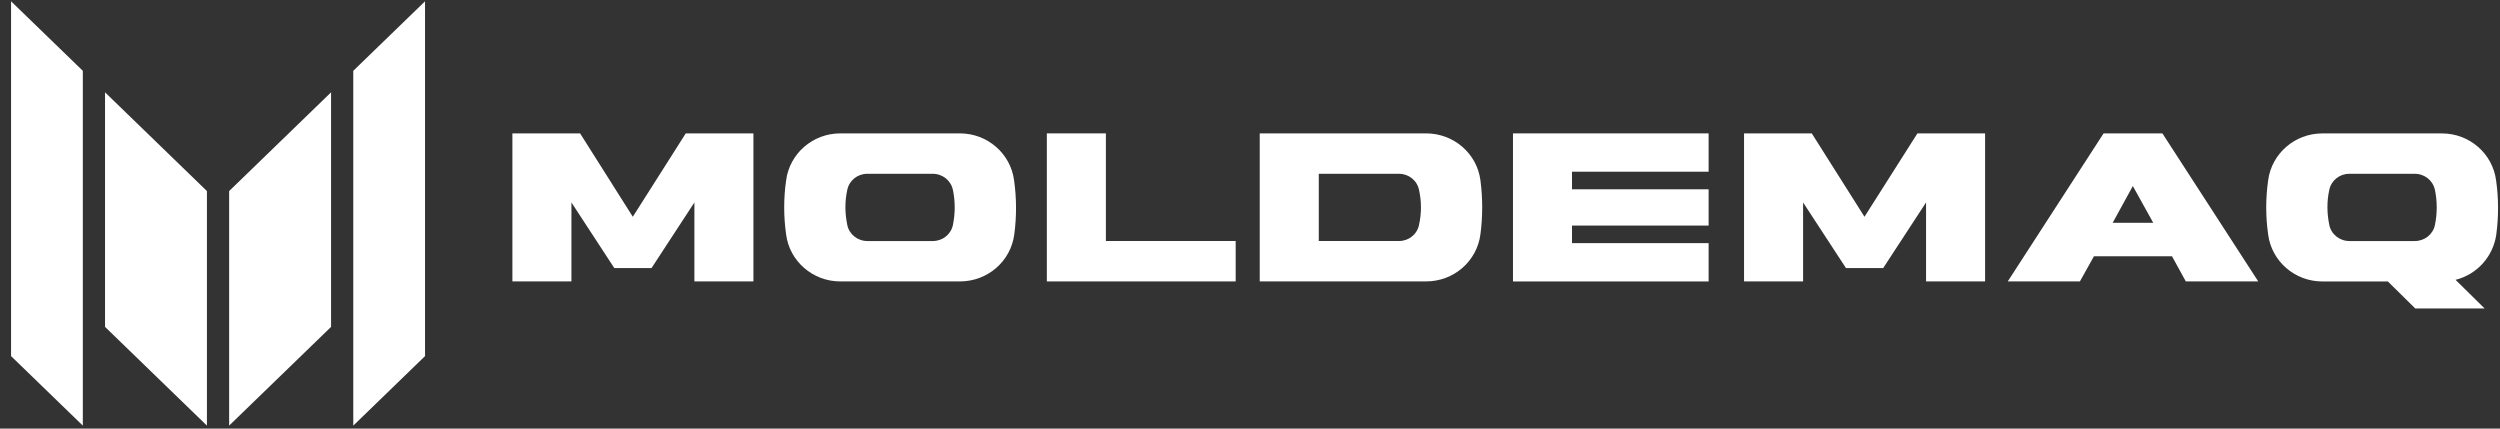
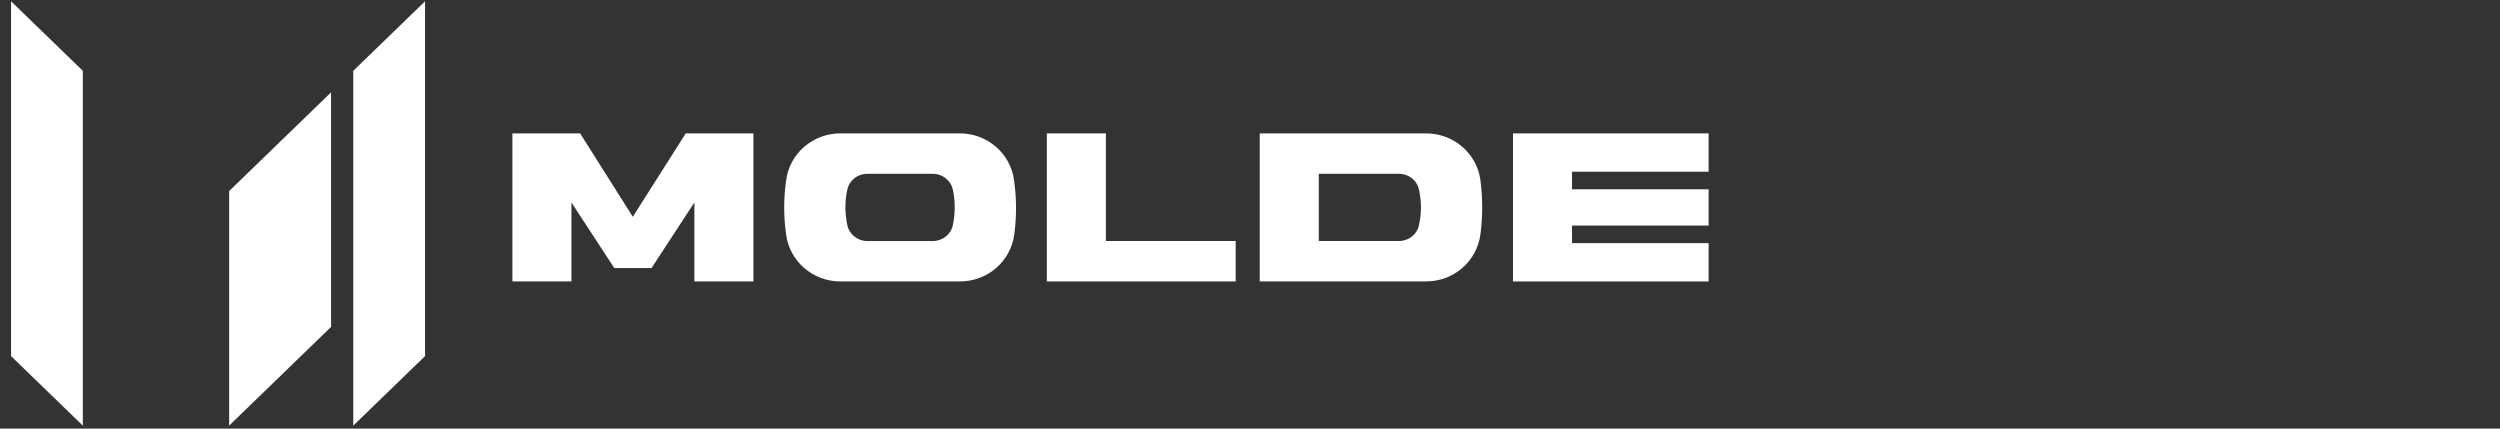
<svg xmlns="http://www.w3.org/2000/svg" width="210" height="36" viewBox="0 0 210 36" fill="none">
  <rect x="0" y="0" width="210" height="36" fill="#333333" stroke="none" />
-   <path d="M17.382 16.049V35.751L8.823 27.458V7.755L17.382 16.049Z" fill="white" />
  <path d="M6.957 5.948V35.752L0.929 29.912V0.109L6.957 5.948Z" fill="white" />
  <path d="M19.248 16.049V35.751L27.81 27.458V7.755L19.248 16.049Z" fill="white" />
  <path d="M29.675 5.948V35.752L35.703 29.912V0.109L29.675 5.948Z" fill="white" />
  <path d="M63.288 11.204V23.639H58.329V17.006L54.729 22.516H51.6L48 17.006V23.639H43.041V11.204H48.729L53.156 18.208L57.603 11.204H63.291H63.288Z" fill="white" />
  <path d="M85.201 19.683C84.905 21.951 82.957 23.639 80.636 23.639H70.581C68.279 23.639 66.328 21.951 66.035 19.701C65.819 18.189 65.819 16.654 66.035 15.142C66.331 12.892 68.279 11.204 70.581 11.204H80.636C82.938 11.204 84.886 12.892 85.182 15.142C85.398 16.654 85.398 18.189 85.201 19.683ZM80.044 15.958C79.885 15.164 79.178 14.599 78.351 14.599H72.841C72.035 14.599 71.326 15.161 71.17 15.958C70.953 16.927 70.972 17.919 71.17 18.889C71.326 19.683 72.035 20.247 72.863 20.247H78.354C79.181 20.247 79.888 19.686 80.047 18.889C80.245 17.919 80.245 16.931 80.047 15.958H80.044Z" fill="white" />
  <path d="M103.796 20.244V23.639H87.935V11.204H92.894V20.244H103.796Z" fill="white" />
  <path d="M124.356 19.683C124.06 21.951 122.112 23.639 119.791 23.639H105.817V11.204H119.791C122.112 11.204 124.063 12.892 124.356 15.142C124.553 16.654 124.553 18.189 124.356 19.683ZM119.199 15.958C119.043 15.164 118.333 14.599 117.528 14.599H110.777V20.244H117.528C118.333 20.244 119.043 19.683 119.199 18.886C119.415 17.916 119.415 16.927 119.199 15.955V15.958Z" fill="white" />
  <path d="M132.049 14.427V15.901H143.524V18.948H132.049V20.423H143.524V23.642H127.09V11.204H143.524V14.424H132.049V14.427Z" fill="white" />
-   <path d="M166.748 11.204V23.639H161.789V17.006L158.189 22.516H155.06L151.46 17.006V23.639H146.5V11.204H152.189L156.616 18.208L161.063 11.204H166.751H166.748Z" fill="white" />
-   <path d="M189.688 23.639H183.609L182.447 21.524H175.893L174.712 23.639H168.651L176.701 11.204H181.641L189.692 23.639H189.688ZM180.871 18.713L179.159 15.628L177.465 18.713H180.871Z" fill="white" />
-   <path d="M206.265 23.504L208.707 25.911H202.882L200.58 23.642H195.071C192.769 23.642 190.821 21.954 190.525 19.704C190.309 18.192 190.309 16.657 190.525 15.145C190.821 12.895 192.769 11.207 195.071 11.207H205.126C207.427 11.207 209.375 12.895 209.671 15.145C209.888 16.657 209.888 18.192 209.69 19.685C209.436 21.527 208.096 23.043 206.265 23.507V23.504ZM204.534 15.958C204.375 15.164 203.668 14.599 202.84 14.599H197.331C196.525 14.599 195.815 15.161 195.659 15.958C195.443 16.927 195.462 17.919 195.659 18.888C195.815 19.682 196.525 20.247 197.353 20.247H202.844C203.671 20.247 204.378 19.685 204.537 18.888C204.734 17.919 204.734 16.93 204.537 15.958H204.534Z" fill="white" />
</svg>